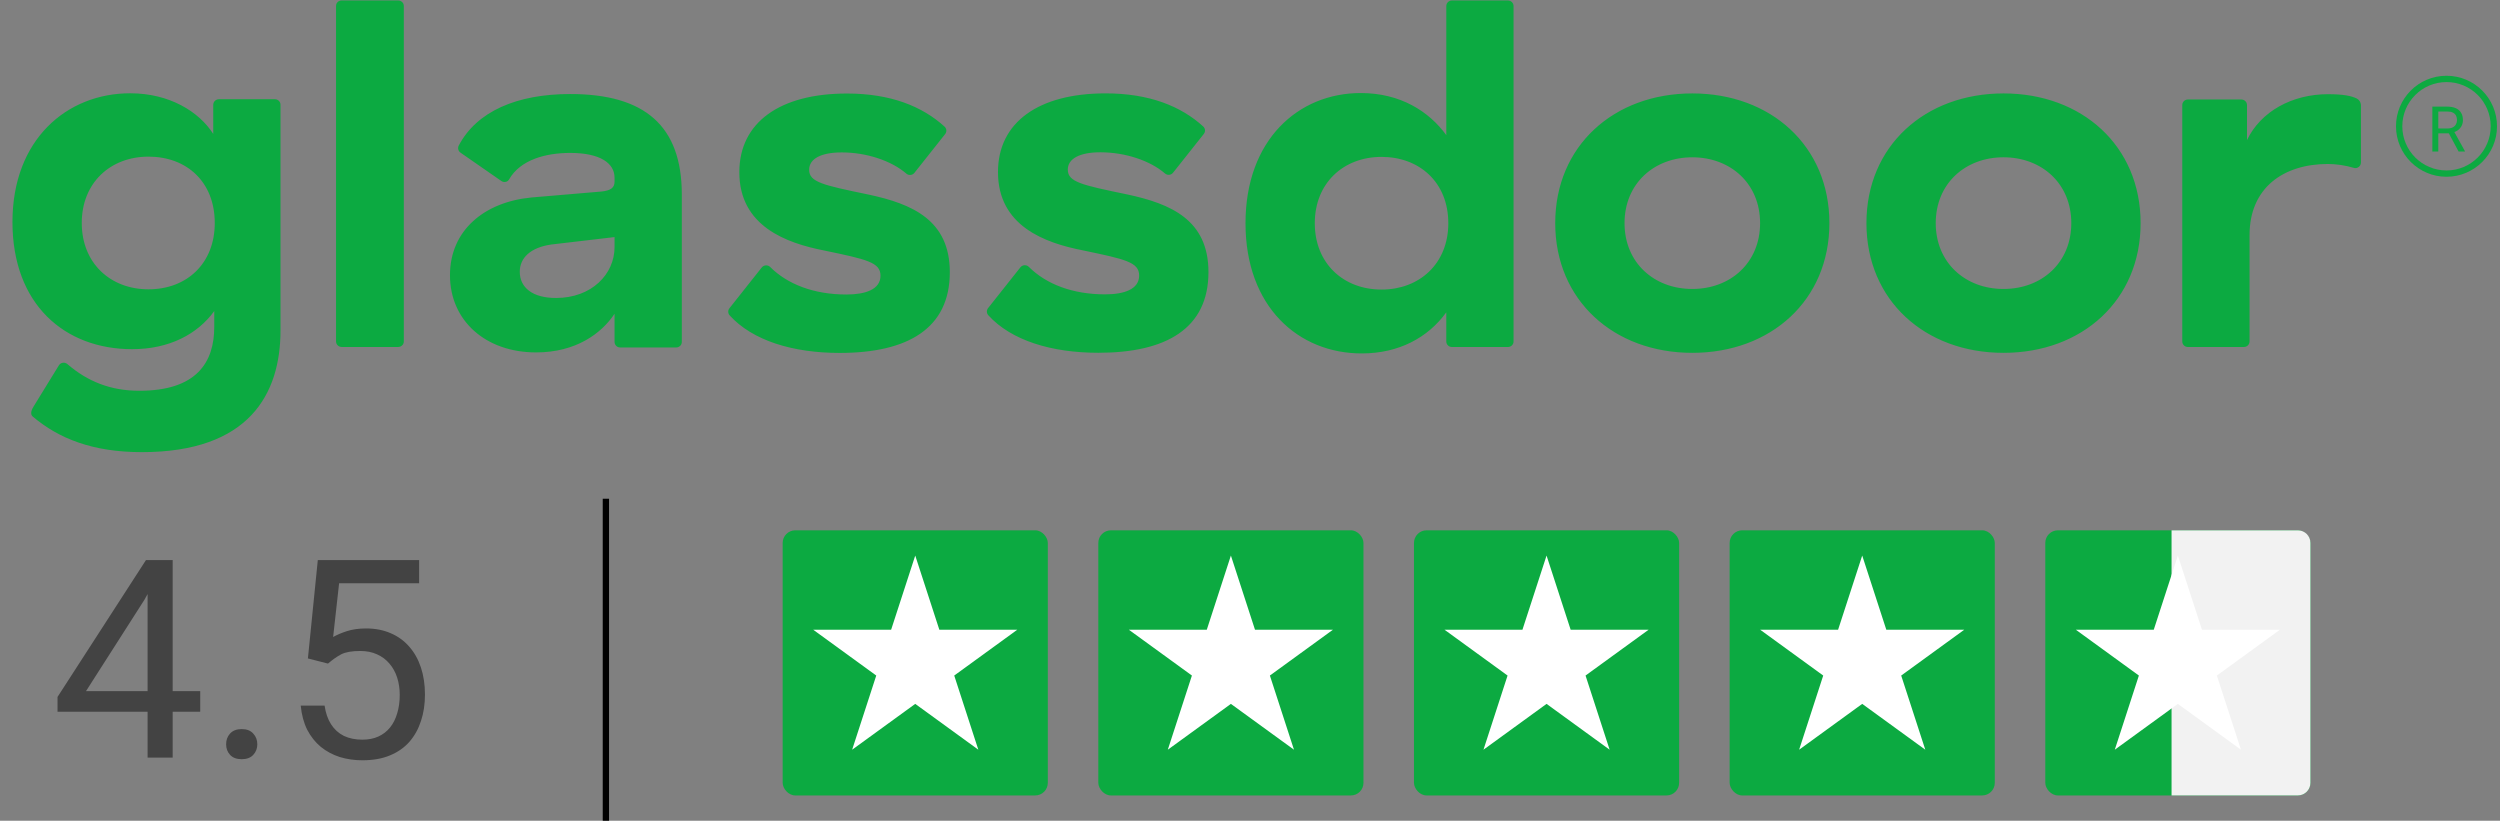
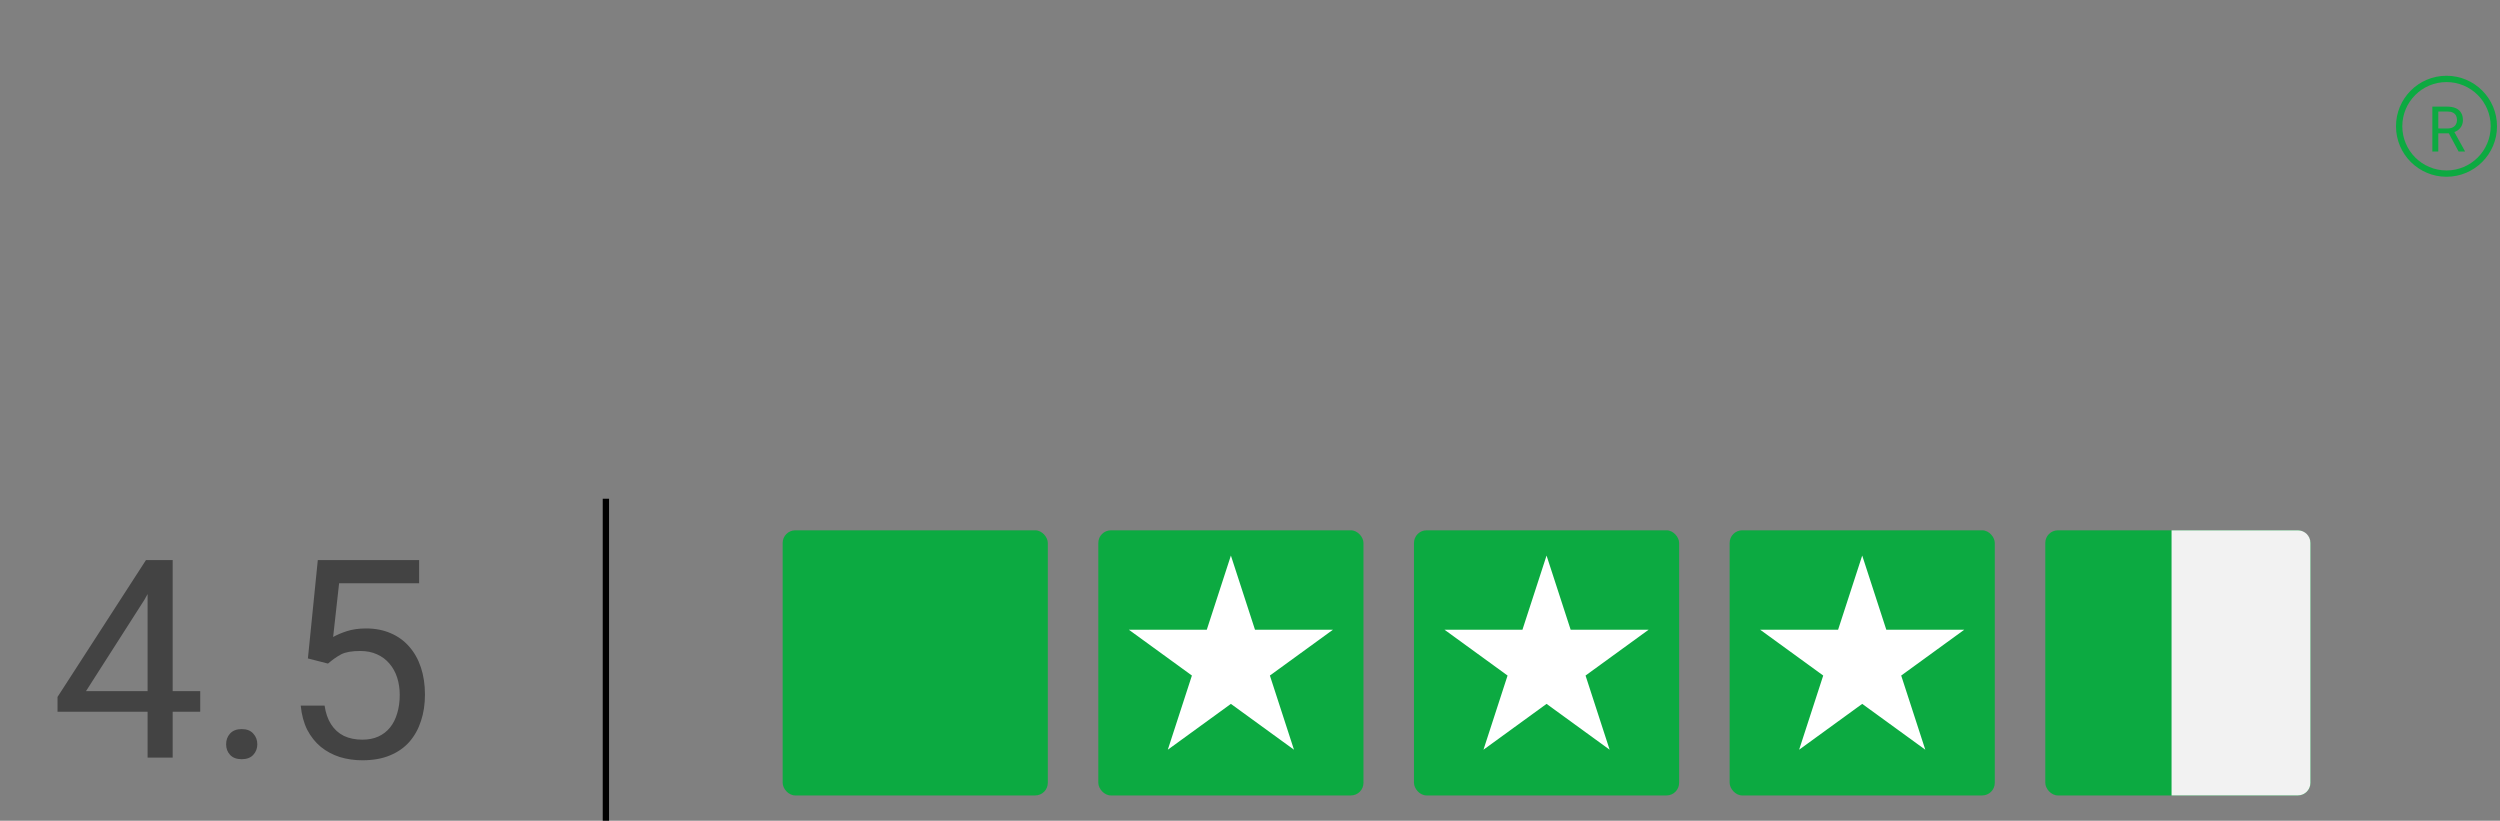
<svg xmlns="http://www.w3.org/2000/svg" width="198" height="65" viewBox="0 0 198 65" fill="none">
  <rect x="0" y="0" width="198" height="65" fill="#808080" stroke="none" />
  <g clip-path="url(#clip0_727_549)">
-     <path fill-rule="evenodd" clip-rule="evenodd" d="M186.987 8.307C186.98 8.203 186.946 8.102 186.89 8.015C186.833 7.927 186.754 7.855 186.661 7.805C186.239 7.6 185.625 7.46 184.374 7.46C181.549 7.46 179.051 8.82 177.962 11.094V8.316C177.961 8.258 177.95 8.201 177.927 8.148C177.904 8.095 177.871 8.047 177.829 8.006C177.788 7.966 177.738 7.934 177.684 7.912C177.63 7.89 177.572 7.88 177.513 7.88H173.284C173.226 7.88 173.168 7.89 173.113 7.912C173.059 7.934 173.01 7.966 172.968 8.006C172.927 8.047 172.893 8.095 172.871 8.148C172.848 8.201 172.836 8.258 172.836 8.316V27.047C172.836 27.104 172.848 27.161 172.871 27.214C172.893 27.267 172.927 27.316 172.968 27.356C173.01 27.396 173.059 27.428 173.113 27.45C173.168 27.472 173.226 27.483 173.284 27.482H177.714C177.773 27.483 177.831 27.472 177.885 27.45C177.939 27.429 177.989 27.397 178.031 27.356C178.072 27.316 178.106 27.267 178.128 27.215C178.151 27.161 178.163 27.104 178.164 27.047V18.621C178.164 14.858 180.864 12.987 184.374 12.987C185.067 12.993 185.757 13.097 186.421 13.295C186.701 13.385 186.987 13.16 186.987 12.873V8.307ZM158.679 22.886C155.652 22.886 153.31 20.809 153.31 17.672C153.31 14.535 155.653 12.457 158.679 12.457C161.707 12.457 164.047 14.537 164.047 17.672C164.047 20.809 161.707 22.886 158.679 22.886ZM158.679 7.399C152.464 7.399 147.822 11.556 147.822 17.672C147.822 23.789 152.464 27.945 158.679 27.945C164.894 27.945 169.536 23.789 169.536 17.672C169.536 11.556 164.894 7.399 158.679 7.399ZM134.031 22.886C131.004 22.886 128.663 20.809 128.663 17.672C128.663 14.537 131.004 12.458 134.031 12.458C137.059 12.458 139.399 14.535 139.399 17.672C139.399 20.809 137.059 22.886 134.031 22.886ZM134.031 7.399C127.816 7.399 123.174 11.556 123.174 17.672C123.174 23.789 127.816 27.945 134.031 27.945C140.246 27.945 144.888 23.789 144.888 17.672C144.888 11.556 140.246 7.399 134.031 7.399ZM109.418 22.934C106.392 22.934 104.131 20.857 104.131 17.68C104.131 14.505 106.392 12.426 109.419 12.426C112.406 12.426 114.706 14.427 114.706 17.68C114.706 20.895 112.406 22.934 109.419 22.934H109.418ZM119.424 0.038H114.994C114.936 0.038 114.878 0.049 114.824 0.07C114.77 0.092 114.721 0.124 114.679 0.165C114.638 0.205 114.605 0.253 114.582 0.306C114.559 0.359 114.547 0.416 114.547 0.474V10.703C113.174 8.821 110.914 7.369 107.766 7.369C102.842 7.369 98.644 11.056 98.644 17.682C98.644 24.307 102.843 27.992 107.845 27.992C110.793 27.992 113.094 26.738 114.546 24.738V27.048C114.546 27.105 114.558 27.162 114.581 27.215C114.604 27.269 114.637 27.317 114.678 27.357C114.72 27.398 114.769 27.43 114.824 27.451C114.878 27.473 114.936 27.484 114.994 27.483H119.424C119.483 27.484 119.541 27.473 119.595 27.451C119.649 27.43 119.699 27.398 119.74 27.357C119.782 27.317 119.815 27.269 119.838 27.215C119.861 27.162 119.872 27.105 119.873 27.048V0.475C119.872 0.417 119.861 0.36 119.838 0.307C119.815 0.253 119.782 0.205 119.741 0.165C119.699 0.124 119.65 0.092 119.595 0.07C119.541 0.048 119.483 0.037 119.424 0.038ZM95.71 21.549C95.71 26.018 92.359 27.94 86.992 27.94C83.284 27.94 80.095 26.97 78.27 24.964C78.202 24.886 78.163 24.787 78.161 24.683C78.159 24.58 78.194 24.479 78.259 24.398L80.82 21.168C80.859 21.119 80.91 21.079 80.967 21.051C81.024 21.023 81.086 21.007 81.15 21.005C81.214 21.003 81.277 21.014 81.336 21.038C81.395 21.062 81.448 21.098 81.492 21.144C82.846 22.49 84.926 23.313 87.517 23.313C89.01 23.313 90.221 22.922 90.221 21.824C90.221 20.764 89.131 20.531 85.741 19.824C82.754 19.235 79.04 17.904 79.04 13.629C79.04 9.67 82.27 7.395 87.558 7.395C91.035 7.395 93.535 8.414 95.298 10.02C95.379 10.095 95.428 10.198 95.436 10.307C95.444 10.416 95.409 10.525 95.34 10.61L92.909 13.675C92.873 13.722 92.828 13.761 92.775 13.79C92.723 13.819 92.665 13.838 92.606 13.844C92.546 13.85 92.486 13.845 92.429 13.827C92.371 13.81 92.318 13.781 92.273 13.743C91.08 12.71 89.1 12.061 87.154 12.061C85.499 12.061 84.57 12.572 84.57 13.434C84.57 14.414 85.661 14.65 89.253 15.394C92.763 16.139 95.71 17.433 95.71 21.549ZM75.225 21.56C75.225 26.03 71.874 27.952 66.507 27.952C62.799 27.952 59.61 26.982 57.785 24.975C57.717 24.897 57.678 24.798 57.676 24.695C57.674 24.592 57.709 24.491 57.774 24.411L60.334 21.18C60.374 21.131 60.425 21.091 60.482 21.063C60.539 21.035 60.601 21.019 60.665 21.017C60.728 21.014 60.792 21.026 60.851 21.049C60.91 21.073 60.963 21.109 61.007 21.155C62.361 22.502 64.441 23.325 67.031 23.325C68.525 23.325 69.736 22.933 69.736 21.835C69.736 20.775 68.646 20.542 65.256 19.836C62.269 19.247 58.555 17.915 58.555 13.641C58.555 9.681 61.785 7.407 67.073 7.407C70.548 7.407 73.049 8.427 74.812 10.031C74.892 10.107 74.942 10.209 74.95 10.318C74.957 10.428 74.923 10.536 74.854 10.622L72.423 13.687C72.387 13.733 72.341 13.773 72.29 13.802C72.237 13.831 72.18 13.849 72.12 13.855C72.061 13.862 72.001 13.856 71.944 13.839C71.886 13.822 71.833 13.793 71.788 13.755C70.595 12.722 68.615 12.071 66.668 12.071C65.013 12.071 64.084 12.583 64.084 13.445C64.084 14.425 65.176 14.661 68.767 15.405C72.277 16.15 75.225 17.444 75.225 21.56ZM48.673 19.562C48.673 21.717 46.859 23.6 44.033 23.6C42.176 23.6 41.166 22.776 41.166 21.522C41.166 20.424 42.015 19.6 43.67 19.364L48.673 18.777V19.562ZM45.162 7.447C40.936 7.447 37.751 8.821 36.328 11.537C36.281 11.631 36.27 11.739 36.297 11.841C36.324 11.943 36.387 12.032 36.475 12.092L39.704 14.333C39.907 14.474 40.193 14.428 40.315 14.215C41.212 12.647 43.221 12.111 45.162 12.111C47.544 12.111 48.672 12.933 48.672 14.072V14.385C48.672 14.857 48.39 15.092 47.624 15.17L42.094 15.64C38.381 15.992 35.638 18.227 35.638 21.795C35.638 25.402 38.462 27.911 42.458 27.911C45.606 27.911 47.624 26.421 48.672 24.853V27.084C48.673 27.141 48.684 27.198 48.707 27.251C48.73 27.305 48.763 27.353 48.805 27.393C48.846 27.434 48.896 27.466 48.95 27.487C49.004 27.509 49.062 27.52 49.121 27.519H53.552C53.61 27.52 53.668 27.509 53.722 27.487C53.777 27.466 53.826 27.434 53.868 27.393C53.909 27.353 53.943 27.305 53.965 27.251C53.988 27.198 54 27.141 54 27.084V15.405C54 9.956 51.054 7.447 45.162 7.447ZM31.983 0.471V27.043C31.982 27.101 31.971 27.158 31.948 27.211C31.925 27.265 31.892 27.313 31.851 27.353C31.809 27.394 31.759 27.426 31.705 27.448C31.651 27.47 31.593 27.48 31.534 27.48H27.063C27.005 27.48 26.946 27.47 26.892 27.448C26.838 27.426 26.788 27.394 26.747 27.353C26.705 27.313 26.672 27.265 26.649 27.211C26.627 27.158 26.615 27.101 26.615 27.043V0.463C26.615 0.228 26.812 0.037 27.054 0.037H31.534C31.593 0.036 31.651 0.047 31.705 0.069C31.759 0.091 31.808 0.123 31.85 0.163C31.892 0.204 31.925 0.252 31.948 0.305C31.97 0.358 31.982 0.415 31.983 0.472V0.471ZM11.762 22.914C8.736 22.914 6.475 20.836 6.475 17.66C6.475 14.484 8.735 12.406 11.762 12.406C14.79 12.406 17.009 14.406 17.009 17.66C17.009 20.874 14.79 22.914 11.762 22.914ZM21.767 7.859H17.342C17.223 7.858 17.108 7.904 17.022 7.987C16.937 8.07 16.889 8.182 16.888 8.3V10.604C15.758 8.839 13.417 7.388 10.309 7.388C5.305 7.388 0.987 11.035 0.987 17.582C0.987 24.09 5.103 27.655 10.47 27.655C13.377 27.655 15.636 26.48 16.969 24.637V25.892C16.969 28.714 15.555 30.949 11.035 30.949C8.763 30.949 6.939 30.215 5.339 28.838C5.291 28.796 5.234 28.764 5.172 28.745C5.11 28.726 5.045 28.721 4.98 28.73C4.916 28.738 4.855 28.761 4.8 28.796C4.746 28.83 4.7 28.877 4.666 28.931L2.658 32.198C2.399 32.62 2.435 32.857 2.599 32.996C4.66 34.736 7.34 35.81 11.237 35.81C19.713 35.81 22.216 31.224 22.216 26.166V8.294C22.215 8.237 22.204 8.18 22.181 8.127C22.158 8.074 22.125 8.025 22.083 7.985C22.042 7.944 21.992 7.912 21.938 7.891C21.884 7.869 21.826 7.858 21.767 7.859Z" fill="#0CAA41" />
-   </g>
+     </g>
  <rect x="61.987" y="42" width="21" height="21" rx="1" fill="#0CAA41" />
-   <path d="M72.487 44L74.395 49.873L80.571 49.873L75.575 53.503L77.483 59.377L72.487 55.747L67.49 59.377L69.399 53.503L64.403 49.873L70.578 49.873L72.487 44Z" fill="white" />
  <rect x="86.987" y="42" width="21" height="21" rx="1" fill="#0CAA41" />
  <path d="M97.487 44L99.395 49.873L105.571 49.873L100.575 53.503L102.483 59.377L97.487 55.747L92.49 59.377L94.399 53.503L89.403 49.873L95.578 49.873L97.487 44Z" fill="white" />
  <rect x="111.987" y="42" width="21" height="21" rx="1" fill="#0CAA41" />
  <path d="M122.487 44L124.395 49.873L130.571 49.873L125.575 53.503L127.483 59.377L122.487 55.747L117.491 59.377L119.399 53.503L114.403 49.873L120.578 49.873L122.487 44Z" fill="white" />
  <rect x="136.987" y="42" width="21" height="21" rx="1" fill="#0CAA41" />
  <path d="M147.487 44L149.395 49.873L155.571 49.873L150.575 53.503L152.483 59.377L147.487 55.747L142.491 59.377L144.399 53.503L139.403 49.873L145.578 49.873L147.487 44Z" fill="white" />
  <rect x="161.987" y="42" width="21" height="21" rx="1" fill="#0CAA41" />
  <path d="M171.987 42H181.987C182.539 42 182.987 42.448 182.987 43V62C182.987 62.552 182.539 63 181.987 63H171.987V42Z" fill="#F2F2F2" />
-   <path d="M172.487 44L174.395 49.873L180.571 49.873L175.575 53.503L177.483 59.377L172.487 55.747L167.491 59.377L169.399 53.503L164.403 49.873L170.578 49.873L172.487 44Z" fill="white" />
  <circle cx="193.763" cy="10" r="3.75" stroke="#0CAA41" stroke-width="0.5" />
  <path d="M192.642 8.445H193.819C194.086 8.445 194.311 8.486 194.495 8.567C194.68 8.649 194.821 8.769 194.917 8.929C195.015 9.087 195.064 9.281 195.064 9.512C195.064 9.675 195.03 9.824 194.964 9.959C194.899 10.092 194.804 10.206 194.68 10.301C194.558 10.394 194.412 10.463 194.241 10.508L194.109 10.56H193.003L192.998 10.176H193.833C194.003 10.176 194.143 10.147 194.256 10.088C194.368 10.028 194.453 9.948 194.51 9.847C194.567 9.746 194.595 9.634 194.595 9.512C194.595 9.375 194.568 9.256 194.514 9.153C194.461 9.051 194.376 8.972 194.261 8.916C194.147 8.86 193.999 8.831 193.819 8.831H193.113V12H192.642V8.445ZM194.72 12L193.855 10.389L194.346 10.386L195.222 11.971V12H194.72Z" fill="#0CAA41" />
  <path d="M15.857 54.736V56.369H4.556V55.198L11.56 44.359H13.182L11.442 47.496L6.812 54.736H15.857ZM13.676 44.359V60H11.689V44.359H13.676ZM17.909 58.947C17.909 58.611 18.012 58.328 18.22 58.099C18.435 57.862 18.743 57.744 19.144 57.744C19.545 57.744 19.849 57.862 20.057 58.099C20.272 58.328 20.379 58.611 20.379 58.947C20.379 59.277 20.272 59.556 20.057 59.785C19.849 60.014 19.545 60.129 19.144 60.129C18.743 60.129 18.435 60.014 18.22 59.785C18.012 59.556 17.909 59.277 17.909 58.947ZM25.976 52.556L24.386 52.148L25.17 44.359H33.195V46.196H26.857L26.384 50.45C26.671 50.285 27.032 50.132 27.469 49.988C27.913 49.845 28.422 49.773 28.994 49.773C29.718 49.773 30.366 49.899 30.939 50.149C31.512 50.393 31.999 50.744 32.4 51.202C32.808 51.66 33.12 52.212 33.334 52.856C33.549 53.501 33.657 54.221 33.657 55.016C33.657 55.768 33.553 56.459 33.345 57.089C33.145 57.719 32.84 58.27 32.432 58.743C32.024 59.209 31.508 59.57 30.885 59.828C30.269 60.086 29.542 60.215 28.704 60.215C28.074 60.215 27.476 60.129 26.91 59.957C26.352 59.778 25.851 59.509 25.407 59.151C24.97 58.786 24.612 58.335 24.332 57.798C24.06 57.254 23.888 56.616 23.817 55.886H25.707C25.793 56.473 25.965 56.967 26.223 57.368C26.481 57.769 26.817 58.074 27.233 58.281C27.655 58.482 28.146 58.582 28.704 58.582C29.177 58.582 29.596 58.5 29.961 58.335C30.326 58.17 30.634 57.934 30.885 57.626C31.136 57.318 31.326 56.946 31.454 56.509C31.59 56.072 31.659 55.581 31.659 55.037C31.659 54.543 31.59 54.085 31.454 53.662C31.318 53.24 31.114 52.871 30.842 52.556C30.577 52.241 30.251 51.997 29.865 51.825C29.478 51.646 29.034 51.557 28.533 51.557C27.867 51.557 27.362 51.646 27.018 51.825C26.681 52.004 26.334 52.248 25.976 52.556Z" fill="#434343" />
  <path d="M47.987 39.5V65" stroke="black" stroke-width="0.5" />
  <defs>
    <clipPath id="clip0_727_549">
      <rect width="186" height="36" fill="white" transform="translate(0.987)" />
    </clipPath>
  </defs>
</svg>